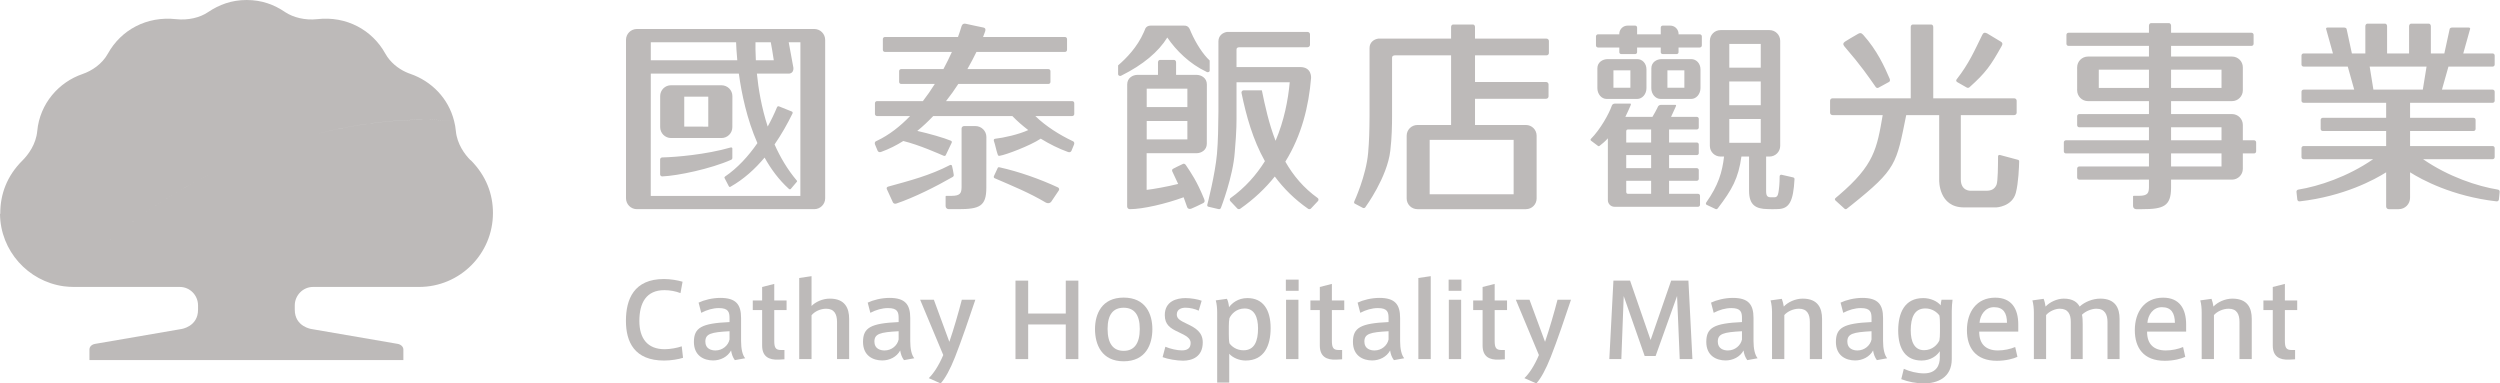
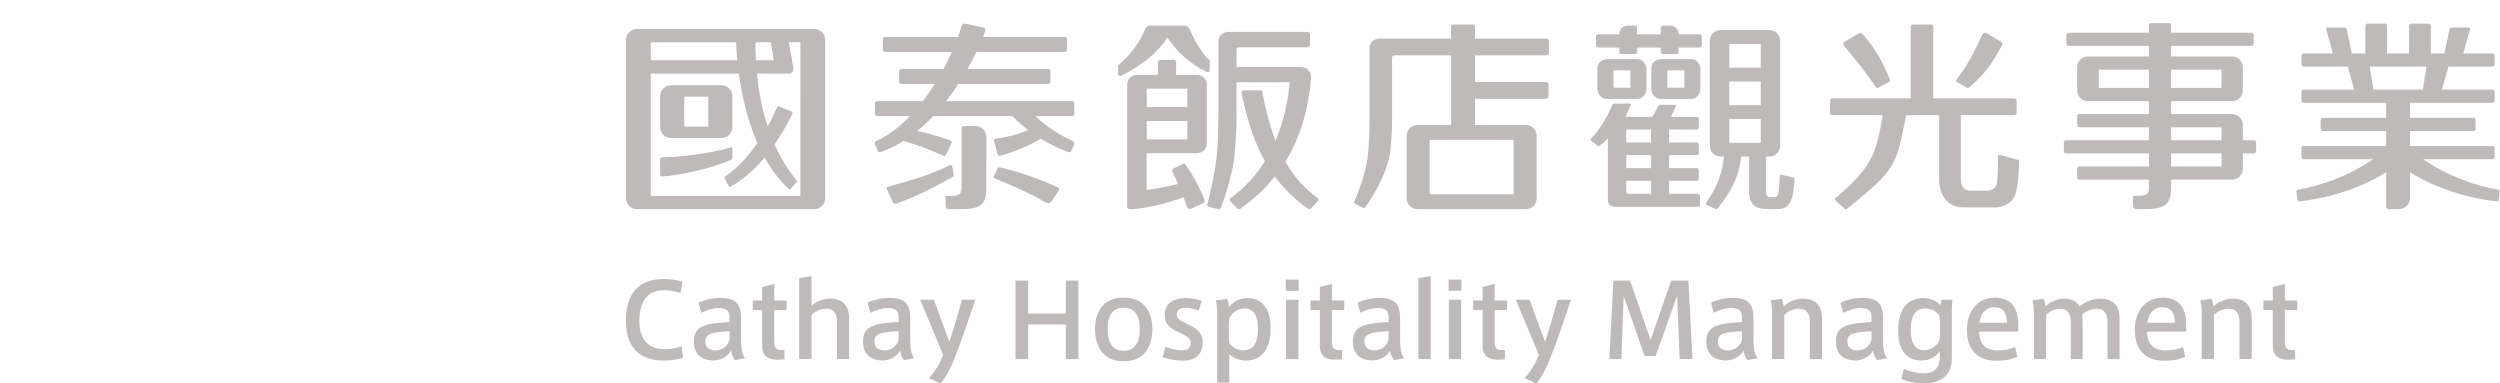
<svg xmlns="http://www.w3.org/2000/svg" width="100%" height="100%" viewBox="0 0 815 125" version="1.1" xml:space="preserve" style="fill-rule:evenodd;clip-rule:evenodd;stroke-linejoin:round;stroke-miterlimit:2;">
  <path d="M204.054,104.572c0,-6.984 2.577,-13.612 12.393,-13.612c2.204,0 4.527,0.424 6.069,0.881l-0.678,3.713c-1.525,-0.61 -3.459,-0.966 -5.255,-0.966c-5.866,0 -8.154,4.086 -8.154,10.052c-0,5.662 2.627,9.204 8.256,9.204c1.763,0 4.204,-0.44 5.56,-0.949l0.424,3.747c-1.39,0.457 -3.882,0.898 -6.154,0.898c-9.697,-0 -12.461,-6.069 -12.461,-12.934" style="fill:#bdbab9;fill-rule:nonzero;" />
  <path d="M229.943,111.368c-0,2.356 1.95,2.881 3.289,2.881c2.356,0 4.204,-1.678 4.594,-3.576l0,-2.695c-6.069,0.322 -7.883,0.83 -7.883,3.39Zm12.986,5.425l-3.374,0.61c-0.661,-0.865 -1.051,-2.001 -1.22,-3.154c-1.153,2.119 -3.475,3.256 -5.865,3.256c-2.967,-0 -6.257,-1.509 -6.257,-6.036c0,-4.661 2.493,-6.068 11.613,-6.474l0,-1.289c0,-1.95 -0.373,-3.272 -3.458,-3.272c-1.967,-0 -3.899,0.577 -5.764,1.543l-0.864,-3.323c1.763,-0.847 4.492,-1.542 7.085,-1.542c5.104,-0 6.765,2.136 6.765,6.56l0,7.526c0,2.475 0.424,4.527 1.339,5.595Z" style="fill:#bdbab9;fill-rule:nonzero;" />
  <path d="M255.728,114.097l0,3.034l-1.83,0.103c-3.306,0.169 -5.442,-1.035 -5.442,-4.594l-0,-11.562l-3.052,0l-0,-3.136l3.052,0l-0,-4.391l3.95,-0.999l-0,5.39l4.018,0l-0,3.136l-4.018,0l-0,10.053c-0,2.271 0.491,2.966 2.187,2.966" style="fill:#bdbab9;fill-rule:nonzero;" />
  <path d="M270.53,97.352c4.967,0 6.289,3.136 6.289,6.594l0,13.12l-3.95,0l-0,-12.119c-0,-2.459 -0.847,-4.306 -3.543,-4.306c-1.865,0 -3.764,0.898 -4.764,2.136l-0,14.289l-4.018,0l0,-26.443l4.018,-0.594l-0,9.713c1.272,-1.288 3.527,-2.39 5.968,-2.39Z" style="fill:#bdbab9;fill-rule:nonzero;" />
  <path d="M285.055,111.368c-0,2.356 1.966,2.881 3.306,2.881c2.373,0 4.204,-1.678 4.594,-3.576l0,-2.695c-6.052,0.322 -7.9,0.83 -7.9,3.39Zm13.003,5.425l-3.356,0.61c-0.679,-0.865 -1.068,-2.001 -1.238,-3.154c-1.136,2.119 -3.458,3.256 -5.866,3.256c-2.967,-0 -6.255,-1.509 -6.255,-6.036c-0,-4.661 2.492,-6.068 11.612,-6.474l0,-1.289c0,-1.95 -0.356,-3.272 -3.459,-3.272c-1.966,-0 -3.898,0.577 -5.763,1.543l-0.865,-3.323c1.763,-0.847 4.493,-1.542 7.104,-1.542c5.102,-0 6.764,2.136 6.764,6.56l-0,7.526c-0,2.475 0.424,4.527 1.322,5.595Z" style="fill:#bdbab9;fill-rule:nonzero;" />
  <path d="M313.556,97.708l4.408,0c-1.61,4.832 -4.645,13.732 -6.611,18.664c-1.628,4.119 -3.221,6.984 -4.697,8.628l-3.882,-1.729c1.492,-1.407 3.255,-4.035 4.73,-7.527l-7.544,-18.036l4.475,0l5.053,13.732c1.406,-4.035 3.069,-9.833 4.068,-13.732Z" style="fill:#bdbab9;fill-rule:nonzero;" />
  <path d="M335.185,117.065l-4.138,-0l0,-25.58l4.138,0l-0,10.73l12.256,0l0,-10.73l4.103,0l-0,25.58l-4.103,-0l0,-11.29l-12.256,-0" style="fill:#bdbab9;fill-rule:nonzero;" />
  <path d="M366.346,114.374c3.323,0 5.222,-2.304 5.222,-7.153c-0,-4.73 -1.899,-6.9 -5.255,-6.9c-3.374,0 -5.239,2.17 -5.239,6.9c0,4.849 1.865,7.153 5.239,7.153l0.033,0Zm9.325,-7.069c-0,4.968 -2.137,10.476 -9.358,10.476c-7.189,0 -9.342,-5.508 -9.342,-10.492c-0,-4.849 2.153,-10.273 9.342,-10.273c7.221,0 9.358,5.424 9.358,10.273" style="fill:#bdbab9;fill-rule:nonzero;" />
  <path d="M390.776,101.278c-1.136,-0.543 -2.831,-0.966 -4.272,-0.966c-1.237,-0 -2.865,0.423 -2.865,2.22c-0,1.305 0.932,1.916 3.373,3.068c2.764,1.305 5.086,2.695 5.086,6.034c0,4.663 -3.424,5.951 -6.424,5.951c-2.001,-0 -4.968,-0.491 -6.664,-1.153l0.899,-3.39c1.611,0.695 3.865,1.187 5.358,1.187c1.542,-0 2.882,-0.492 2.882,-2.424c-0,-1.509 -1.374,-2.34 -3.968,-3.543c-2.695,-1.237 -4.458,-2.424 -4.458,-5.526c0,-4.56 3.882,-5.56 6.781,-5.56c1.73,-0 4.069,0.406 5.238,0.864" style="fill:#bdbab9;fill-rule:nonzero;" />
  <path d="M400.595,108.906c-0,1.05 0.033,2.152 0.202,3c0.746,1.085 2.34,2.288 4.578,2.288c3.593,0 4.746,-3 4.746,-7.136c0,-3.645 -1.185,-6.492 -4.356,-6.492c-2.729,-0 -4.356,1.83 -4.968,3.17c-0.135,0.627 -0.202,1.695 -0.202,2.644l-0,2.526Zm6.069,-11.73c5.001,-0 7.561,3.661 7.561,9.797c-0,5.679 -2.071,10.561 -8.155,10.561c-2.102,-0 -4.171,-0.899 -5.34,-2.203l-0,9.39l-3.933,0l-0,-22.816c-0,-1.373 -0.118,-2.83 -0.458,-3.983l3.628,-0.51c0.305,0.459 0.628,1.797 0.695,2.73c0.932,-1.272 2.899,-2.966 5.967,-2.966" style="fill:#bdbab9;fill-rule:nonzero;" />
  <path d="M423.29,117.061l-4.033,-0l-0,-19.342l4.033,0l0,19.342Zm0.065,-22.258l-4.168,0l0,-3.644l4.168,-0l0,3.644Z" style="fill:#bdbab9;fill-rule:nonzero;" />
  <path d="M437.534,114.097l0,3.034l-1.849,0.103c-3.289,0.169 -5.423,-1.035 -5.423,-4.594l-0,-11.562l-3.069,0l0,-3.136l3.069,0l-0,-4.391l3.932,-0.999l-0,5.39l4.034,0l-0,3.136l-4.034,0l-0,10.053c-0,2.271 0.509,2.966 2.204,2.966" style="fill:#bdbab9;fill-rule:nonzero;" />
  <path d="M444.787,111.368c0,2.356 1.952,2.881 3.293,2.881c2.371,0 4.201,-1.678 4.591,-3.576l-0,-2.695c-6.05,0.322 -7.884,0.83 -7.884,3.39Zm12.989,5.425l-3.357,0.61c-0.68,-0.865 -1.088,-2.001 -1.239,-3.154c-1.136,2.119 -3.475,3.256 -5.867,3.256c-2.966,-0 -6.255,-1.509 -6.255,-6.036c0,-4.661 2.494,-6.068 11.613,-6.474l-0,-1.289c-0,-1.95 -0.354,-3.272 -3.459,-3.272c-1.964,-0 -3.9,0.577 -5.762,1.543l-0.867,-3.323c1.764,-0.847 4.494,-1.542 7.106,-1.542c5.084,-0 6.747,2.136 6.747,6.56l-0,7.526c-0,2.475 0.44,4.527 1.34,5.595Z" style="fill:#bdbab9;fill-rule:nonzero;" />
  <path d="M466.423,117.066l-4.038,0l0,-26.443l4.038,-0.594l-0,27.037Z" style="fill:#bdbab9;fill-rule:nonzero;" />
  <path d="M476.336,117.061l-4.018,-0l0,-19.342l4.017,0l0,19.342l0.001,-0Zm0.086,-22.258l-4.172,0l-0,-3.644l4.172,-0l0,3.644Z" style="fill:#bdbab9;fill-rule:nonzero;" />
  <path d="M490.58,114.097l0,3.034l-1.829,0.103c-3.309,0.169 -5.428,-1.035 -5.428,-4.594l0,-11.562l-3.067,0l-0,-3.136l3.067,0l0,-4.391l3.936,-0.999l0,5.39l4.034,0l-0,3.136l-4.034,0l0,10.053c0,2.271 0.489,2.966 2.2,2.966" style="fill:#bdbab9;fill-rule:nonzero;" />
  <path d="M507.75,97.708l4.392,0c-1.593,4.832 -4.628,13.732 -6.596,18.664c-1.626,4.119 -3.219,6.984 -4.694,8.628l-3.899,-1.729c1.507,-1.407 3.272,-4.035 4.73,-7.527l-7.53,-18.036l4.462,0l5.069,13.732c1.389,-4.035 3.068,-9.833 4.066,-13.732Z" style="fill:#bdbab9;fill-rule:nonzero;" />
  <path d="M539.727,116.065l-3.561,0l-6.834,-19.546l-0.777,20.546l-3.916,-0l1.336,-25.58l5.428,0l6.694,19.359l6.699,-19.359l5.626,0l1.304,25.58l-4.136,-0l-0.863,-20.579" style="fill:#bdbab9;fill-rule:nonzero;" />
  <path d="M560.002,111.368c-0,2.356 1.951,2.881 3.287,2.881c2.375,0 4.189,-1.678 4.596,-3.576l0,-2.695c-6.054,0.322 -7.883,0.83 -7.883,3.39Zm12.985,5.425l-3.374,0.61c-0.66,-0.865 -1.068,-2.001 -1.218,-3.154c-1.137,2.119 -3.476,3.256 -5.868,3.256c-2.966,-0 -6.275,-1.509 -6.275,-6.036c0,-4.661 2.511,-6.068 11.633,-6.474l0,-1.289c0,-1.95 -0.374,-3.272 -3.459,-3.272c-1.968,-0 -3.899,0.577 -5.765,1.543l-0.864,-3.323c1.764,-0.847 4.495,-1.542 7.086,-1.542c5.105,-0 6.763,2.136 6.763,6.56l0,7.526c0,2.475 0.444,4.527 1.341,5.595Z" style="fill:#bdbab9;fill-rule:nonzero;" />
  <path d="M580.871,97.418c0.268,0.661 0.558,1.865 0.644,2.526c1.254,-1.39 3.727,-2.593 6.152,-2.593c5.003,-0 6.324,3.119 6.324,6.593l-0,13.121l-3.985,-0l-0,-12.12c-0,-2.458 -0.847,-4.306 -3.541,-4.306c-1.866,0 -3.765,0.899 -4.779,2.068l-0,14.358l-4.002,-0l0,-15.155c0,-1.356 -0.137,-2.831 -0.476,-3.983" style="fill:#bdbab9;fill-rule:nonzero;" />
  <path d="M602.233,111.368c0,2.356 1.969,2.881 3.289,2.881c2.375,0 4.205,-1.678 4.596,-3.576l-0,-2.695c-6.055,0.322 -7.885,0.83 -7.885,3.39Zm12.985,5.425l-3.357,0.61c-0.66,-0.865 -1.068,-2.001 -1.234,-3.154c-1.137,2.119 -3.476,3.256 -5.867,3.256c-2.967,-0 -6.255,-1.509 -6.255,-6.036c0,-4.661 2.49,-6.068 11.613,-6.474l-0,-1.289c-0,-1.95 -0.359,-3.272 -3.46,-3.272c-1.968,-0 -3.899,0.577 -5.766,1.543l-0.863,-3.323c1.764,-0.847 4.494,-1.542 7.086,-1.542c5.105,-0 6.764,2.136 6.764,6.56l-0,7.526c-0,2.475 0.444,4.527 1.339,5.595Z" style="fill:#bdbab9;fill-rule:nonzero;" />
  <path d="M632.425,105.838c0,-1.068 -0.016,-2.12 -0.187,-3.001c-0.778,-1.067 -2.371,-2.289 -4.575,-2.289c-3.595,0 -4.763,3.018 -4.763,7.154c-0,3.627 1.168,6.458 4.338,6.458c2.731,0 4.393,-1.83 5,-3.169c0.138,-0.628 0.187,-1.696 0.187,-2.628l0,-2.525Zm-5.256,15.883c4.221,0 5.207,-2.831 5.207,-5.119l0,-2.102c-0.933,1.423 -2.917,3.034 -5.969,3.034c-5.068,-0 -7.595,-3.661 -7.595,-9.764c-0,-5.695 2.05,-10.594 8.154,-10.594c2.305,-0 4.563,0.966 5.696,2.373c-0,-0.509 0.171,-1.373 0.272,-1.832l3.594,0c-0.134,0.764 -0.252,2.56 -0.252,3.662l-0,15.681c-0,6.102 -4.747,7.932 -9.107,7.932c-2.456,0 -5.101,-0.525 -7.359,-1.389l0.832,-3.374c1.764,0.831 4.36,1.492 6.527,1.492Z" style="fill:#bdbab9;fill-rule:nonzero;" />
  <path d="M650.019,100.142c-2.828,0 -4.49,2.525 -4.694,5.085l8.952,0c-0.017,-3.118 -1.121,-5.085 -4.222,-5.085l-0.036,0Zm1.307,14.104c1.965,-0.001 4.088,-0.457 5.628,-1.119l0.729,3.204c-1.238,0.593 -3.764,1.288 -6.694,1.288c-6.967,-0 -9.767,-4.289 -9.767,-9.984c-0,-5.967 3.17,-10.595 9.22,-10.595c5.375,0.001 7.514,3.662 7.514,8.73l0,2.339l-12.733,0c-0.033,4.153 2.306,6.137 6.067,6.137" style="fill:#bdbab9;fill-rule:nonzero;" />
  <path d="M672.787,97.351c3.003,-0 4.462,1.237 5.171,2.593c1.63,-1.526 4.29,-2.593 6.731,-2.593c4.951,-0 6.29,3.136 6.29,6.593l0,13.121l-3.935,-0l0,-12.087c0,-2.407 -0.864,-4.339 -3.627,-4.339c-1.491,0 -3.524,0.78 -4.697,1.967c0.203,0.846 0.24,1.898 0.24,3.136l0,11.323l-3.883,-0l0,-12.12c0,-2.458 -0.831,-4.306 -3.61,-4.306c-1.475,0 -3.41,0.848 -4.441,2.068l0,14.358l-3.985,-0l0,-15.155c0,-1.356 -0.155,-2.831 -0.477,-3.983l3.663,-0.509c0.273,0.661 0.559,1.865 0.628,2.526c1.271,-1.39 3.662,-2.593 5.932,-2.593Z" style="fill:#bdbab9;fill-rule:nonzero;" />
  <path d="M704.748,100.142c-2.832,0 -4.511,2.525 -4.694,5.085l8.967,0c-0.053,-3.118 -1.136,-5.085 -4.241,-5.085l-0.032,0Zm1.303,14.104c1.969,-0.001 4.087,-0.457 5.631,-1.119l0.714,3.204c-1.223,0.593 -3.749,1.288 -6.683,1.288c-6.967,-0 -9.762,-4.289 -9.762,-9.984c-0,-5.967 3.169,-10.595 9.22,-10.595c5.375,0.001 7.509,3.662 7.509,8.73l0,2.339l-12.729,0c-0.036,4.153 2.287,6.137 6.068,6.137" style="fill:#bdbab9;fill-rule:nonzero;" />
  <path d="M720.956,97.418c0.269,0.661 0.557,1.865 0.627,2.526c1.271,-1.39 3.729,-2.593 6.169,-2.593c5.003,-0 6.323,3.119 6.323,6.593l0,13.121l-4,-0l-0,-12.12c-0,-2.458 -0.831,-4.306 -3.524,-4.306c-1.867,0 -3.765,0.899 -4.801,2.068l0,14.358l-4,-0l-0,-15.155c-0,-1.356 -0.119,-2.831 -0.457,-3.983" style="fill:#bdbab9;fill-rule:nonzero;" />
  <path d="M748.198,114.097l-0,3.034l-1.834,0.103c-3.304,0.169 -5.44,-1.035 -5.44,-4.594l0,-11.562l-3.051,0l0,-3.136l3.051,0l0,-4.391l3.949,-0.999l-0,5.39l4.017,0l0,3.136l-4.017,0l-0,10.053c-0,2.271 0.493,2.966 2.188,2.966" style="fill:#bdbab9;fill-rule:nonzero;" />
  <path d="M657.874,52.102l-5.883,-1.577c-0.273,-0.068 -0.627,0.103 -0.627,0.373c-0.017,3.12 -0.038,8.272 -0.51,9.358c-0.594,1.322 -1.561,1.932 -3.357,1.932l-5.016,0c0,0 -3.256,0.203 -3.256,-3.712l0,-20.952l17.395,0c0.456,0 0.81,-0.356 0.81,-0.78l0,-3.899c0,-0.44 -0.354,-0.797 -0.81,-0.797l-26.382,-0l-0,-23.257c-0,-0.441 -0.286,-0.797 -0.661,-0.797l-6.034,0c-0.354,0 -0.643,0.356 -0.643,0.797l-0,23.257l-25.499,-0c-0.456,-0 -0.799,0.356 -0.799,0.78l0,3.916c0,0.424 0.343,0.78 0.799,0.78l16.359,0c-1.899,11.001 -2.779,16.29 -14.273,26.104c-0.696,0.612 -1.083,0.883 -1.185,1.017c-0.188,0.221 -0.155,0.527 0.065,0.713l2.95,2.679c0.188,0.186 0.493,0.202 0.696,0.051c0.51,-0.374 1.117,-0.899 1.679,-1.323c14.595,-11.713 14.493,-13.239 17.732,-29.241l10.749,0l-0,21.206c-0,0 -0.256,8.882 8.084,8.882l10.565,0c-0,0 5.15,-0.236 6.339,-4.746c0.865,-3.255 1.052,-8.611 1.085,-10.273c0.015,-0.22 -0.152,-0.44 -0.372,-0.492l0,0.001Zm-19.802,-25.325l3.085,1.763c0.273,0.169 0.676,0.119 0.9,-0.101c5.322,-4.78 6.845,-6.95 10.508,-13.477c0.392,-0.678 0.22,-1.067 -0.252,-1.356l-4.56,-2.746c-0.749,-0.356 -1.189,-0.186 -1.511,0.458c-2.575,5.221 -4.307,9.34 -8.409,14.595c-0.372,0.542 0.239,0.864 0.239,0.864Zm-26.581,1.594c0.22,0.338 0.692,0.407 1.015,0.153l3.357,-1.831c0.338,-0.254 0.321,-0.679 0.154,-1.068c-1.629,-3.798 -4.086,-9.239 -8.613,-14.273c-0.643,-0.729 -1.121,-0.644 -1.695,-0.306c-1.528,0.882 -3.61,2.086 -4.274,2.544c-0.591,0.423 -0.693,0.897 -0.167,1.525c5.643,6.543 7.815,9.832 10.223,13.256Zm-37.485,-6.306l-10.256,-0l-0,-7.747l10.256,0l-0,7.747Zm-0,12.239l-10.272,-0l0,-7.747l10.272,0l-0,7.747Zm-0,12.239l-10.256,0l-0,-7.747l10.256,0l-0,7.747Zm10.576,11.29l-3.813,-0.865c-0.016,-0.017 -0.049,-0.017 -0.065,-0.017c-0.306,-0 -0.542,0.237 -0.542,0.542c0,2.424 -0.204,4.119 -0.391,5.239c-0.204,1.169 -0.579,1.576 -1.34,1.576l-1.153,0c-1.068,0 -1.525,-0.407 -1.525,-2.001l0,-11.273l1.1,0c1.915,0 3.492,-1.558 3.492,-3.491l0,-34.225c0,-1.933 -1.557,-3.509 -3.492,-3.509l-15.951,0c-1.931,0 -3.492,1.56 -3.492,3.509l0,34.225c0,1.933 1.561,3.491 3.492,3.491l1.136,0c-0.594,5.103 -1.833,9.324 -5.814,14.986c-0.171,0.237 -0.122,0.611 0.135,0.746l2.913,1.373c0.273,0.135 0.562,0 0.75,-0.254c4.624,-6.07 6.694,-9.747 7.676,-16.851l2.494,0l-0,11.155c-0,4.763 2.289,5.9 6.001,5.967c1.711,0.051 1.524,0.051 3.406,0c3.68,-0.102 5.021,-2.424 5.412,-9.798c-0,-0.255 -0.188,-0.458 -0.429,-0.525Zm-46.314,-11.375l-8.12,-0l-0,-3.645c-0,-0.406 0.203,-0.61 0.627,-0.61l7.493,0l0,4.255Zm0,8.357l-8.12,-0l-0,-4.255l8.12,0l0,4.255Zm0,8.374l-7.493,0c-0.424,0 -0.627,-0.22 -0.627,-0.678l-0,-3.576l8.12,-0l0,4.254Zm15.308,0l-9.457,0l-0,-4.254l9.053,-0c0.338,-0 0.628,-0.289 0.628,-0.611l-0,-2.882c-0,-0.339 -0.29,-0.627 -0.628,-0.627l-9.053,-0l-0,-4.255l9.053,0c0.338,0 0.628,-0.271 0.628,-0.61l-0,-2.864c-0,-0.357 -0.29,-0.628 -0.628,-0.628l-9.053,-0l-0,-4.255l9.053,0c0.338,0 0.628,-0.271 0.628,-0.628l-0,-2.847c-0,-0.356 -0.29,-0.627 -0.628,-0.627l-8.41,0c0.372,-0.83 1.459,-3.17 1.508,-3.289c0.135,-0.321 0.257,-0.626 -0.085,-0.626l-4.796,-0c-0.236,-0 -0.542,0.135 -0.746,0.338c-0.086,0.085 -0.306,0.526 -0.338,0.644c-0.444,0.881 -0.97,1.865 -1.613,2.933l-8.83,0c0.473,-0.983 1.251,-2.611 1.695,-3.695c0.102,-0.34 0.253,-0.627 -0.102,-0.627l-5.068,-0c-0.359,-0 -0.831,0.287 -0.917,0.627c-0.933,2.712 -3.781,7.797 -6.833,10.866c-0.171,0.152 -0.15,0.423 0.016,0.576l2.258,1.695c0.167,0.152 0.371,0.152 0.558,0c0.644,-0.491 1.947,-1.559 2.693,-2.458l0,20.173c0,1.186 0.969,2.152 2.156,2.152l27.258,-0c0.342,-0 0.628,-0.289 0.628,-0.627l-0,-2.983c-0,-0.34 -0.286,-0.611 -0.628,-0.611Zm0.546,-52.007l-6.919,0l0,-0.39c-0.151,-1.373 -1.287,-2.441 -2.697,-2.441l-2.49,0c-0.338,0 -0.611,0.289 -0.611,0.628l0,2.203l-7.712,0l-0,-2.203c-0,-0.339 -0.273,-0.628 -0.611,-0.628l-2.494,0c-1.406,0 -2.543,1.068 -2.694,2.441l-0,0.39l-6.934,0c-0.371,0 -0.677,0.323 -0.677,0.679l0,2.949c0,0.373 0.306,0.678 0.677,0.678l6.934,-0l-0,1.525c-0,0.339 0.253,0.61 0.611,0.61l4.577,0c0.338,0 0.611,-0.271 0.611,-0.61l-0,-1.525l7.712,-0l0,1.525c0,0.339 0.273,0.61 0.611,0.61l4.576,0c0.359,0 0.611,-0.271 0.611,-0.61l0,-1.525l6.919,-0c0.371,-0 0.676,-0.305 0.676,-0.678l0,-2.949c0,-0.356 -0.306,-0.679 -0.676,-0.679Zm-5.02,17.409l-5.525,0l0,-5.662l5.525,0l0,5.662Zm2.221,-9.323l-9.612,0c-1.679,0 -3.373,1.034 -3.373,3c-0,2.662 -0.017,6.459 -0.017,6.459c0,1.949 1.357,3.526 3.035,3.526l9.967,0c1.662,0 3.019,-1.577 3.035,-3.526l0,-6.103c0,-1.949 -1.356,-3.356 -3.035,-3.356Zm-25.344,3.661l5.525,0l0,5.662l-5.525,0l0,-5.662Zm7.746,9.324c1.662,0 3.02,-1.577 3.02,-3.526l-0,-6.103c-0,-1.949 -1.341,-3.356 -3.003,-3.356l-9.629,0c-1.662,0 -3.373,1.034 -3.373,3l-0,6.459c-0,1.949 1.34,3.526 3.018,3.526l9.967,0Zm190.486,13.476l-16.445,0l0,-4.238l16.445,0l0,4.238Zm0,8.544l-16.445,0l0,-4.256l16.445,0l0,4.256Zm-23.652,-25.597l-16.359,0l-0,-5.967l16.359,0l-0,5.967Zm7.207,-5.967l16.445,0l0,5.95l-16.445,-0l0,-5.95Zm27.055,23.02l-3.659,0l0,-5c0,-1.95 -1.576,-3.543 -3.528,-3.543l-19.868,-0l0,-4.221l19.868,0c1.952,0 3.528,-1.577 3.528,-3.526l0,-7.493c0,-1.932 -1.576,-3.508 -3.528,-3.508l-19.868,-0l0,-3.476l26.224,0c0.375,0 0.681,-0.305 0.681,-0.678l-0,-2.932c-0,-0.373 -0.306,-0.678 -0.681,-0.678l-26.224,-0l0,-2.305c0,-0.458 -0.305,-0.832 -0.68,-0.832l-5.847,0c-0.374,0 -0.68,0.374 -0.68,0.832l-0,2.305l-26.223,-0c-0.391,-0 -0.681,0.305 -0.681,0.678l0,2.932c0,0.373 0.29,0.678 0.681,0.678l26.223,0l-0,3.476l-19.884,-0c-1.935,-0 -3.528,1.576 -3.528,3.508l0,0.102c0,0.119 -0.049,0.22 0,0.322l0,6.662c-0.049,0.085 0,0.204 0,0.305l0,0.102c0,1.949 1.593,3.526 3.528,3.526l19.884,0l-0,4.221l-22.731,-0c-0.376,-0 -0.681,0.305 -0.681,0.677l0,2.951c0,0.372 0.305,0.677 0.681,0.677l22.731,0l-0,4.238l-27.071,0c-0.375,0 -0.681,0.306 -0.681,0.678l0,2.95c0,0.373 0.306,0.66 0.681,0.66l27.071,0l-0,4.256l-22.731,0c-0.376,0 -0.681,0.305 -0.681,0.678l0,2.932c0,0.373 0.305,0.679 0.681,0.679l22.731,-0.001l-0,2.526c-0.049,1.78 -0.354,2.746 -3.271,2.746l-1.659,-0c-0.289,-0 -0.257,0.237 -0.257,0.237l-0,3.102c-0,0.577 0.457,1.017 1.002,1.017l1.948,0c6.951,0 9.429,-0.948 9.444,-6.983l0,-2.645l19.868,0c1.952,-0.017 3.528,-1.576 3.528,-3.525l0,-5.019l3.659,0c0.375,0 0.681,-0.287 0.681,-0.66l0,-2.95c0,-0.372 -0.306,-0.678 -0.681,-0.678Zm-241.377,17.595l-27.375,0l-0,-17.731l27.375,0l0,17.731Zm10.7,-50.735l-23.294,0l0,-3.797c0,-0.441 -0.289,-0.797 -0.643,-0.797l-6.511,0c-0.359,0 -0.644,0.356 -0.644,0.797l-0,3.797l-23.734,0c-1.426,0.204 -2.848,1.204 -2.848,3.069l0,22.223c-0.037,4.967 -0.118,8.068 -0.461,11.985c-0.643,7.424 -4.506,15.781 -4.506,15.781c-0.138,0.339 -0.101,0.678 0.253,0.78l2.595,1.373c0.338,0.118 0.709,-0.051 0.848,-0.39c-0,-0 7.016,-9.577 8.035,-18.239c0.509,-4.374 0.574,-8.222 0.574,-11.409l0,-18.85c-0.032,-0.543 0.257,-0.813 0.848,-0.864l18.396,-0l-0,22.697l-10.968,0c-1.936,0 -3.513,1.56 -3.513,3.492l0,20.46c0,1.934 1.577,3.492 3.513,3.492l35.362,0c1.931,0 3.492,-1.558 3.492,-3.492l-0,-20.46c-0,-1.932 -1.561,-3.492 -3.492,-3.492l-16.596,0l0,-8.544l23.155,0c0.461,0 0.816,-0.355 0.816,-0.779l-0,-3.915c-0,-0.425 -0.355,-0.781 -0.816,-0.781l-23.155,0l0,-8.678l23.294,-0c0.44,-0 0.795,-0.34 0.795,-0.763l0,-3.916c0,-0.44 -0.355,-0.78 -0.795,-0.78Zm-117.061,22.325l-13.257,0l-0,-6.001l13.257,-0l-0,6.001Zm-0,10.527l-13.257,-0l-0,-6.001l13.257,-0l-0,6.001Zm2.966,-21.037l-6.645,-0l-0,-4.068c-0,-0.441 -0.289,-0.797 -0.645,-0.797l-4.611,-0c-0.373,-0 -0.645,0.356 -0.645,0.797l0,4.068l-6.645,-0c-1.593,-0 -3.391,1.017 -3.391,3.119l-0.016,39.803c-0,0.491 0.39,0.863 0.847,0.863l0.034,0c4.239,0 11.782,-1.762 17.529,-3.881c0.374,0.966 0.746,2 1.137,3.169c0.22,0.645 0.797,0.763 1.373,0.543c0.626,-0.238 2.458,-1.102 3.78,-1.763c0.525,-0.254 0.729,-0.559 0.407,-1.373c-2.424,-5.949 -4.255,-8.493 -5.967,-11.069c-0.204,-0.305 -0.56,-0.542 -0.882,-0.407c-0.83,0.339 -3.238,1.594 -3.238,1.594c-0.322,0.118 -0.458,0.492 -0.322,0.83c0.593,1.254 1.237,2.594 1.933,4.136c-3.747,0.916 -8.002,1.678 -10.274,1.933l-0,-11.951l16.241,-0c1.559,-0 3.373,-1.017 3.373,-3.102l0.018,-19.325c-0,-2.102 -1.814,-3.119 -3.391,-3.119Zm4.306,-1.254l0,-3.424c-2.102,-1.933 -4.425,-5.475 -6.07,-9.205c-0.456,-1.034 -0.694,-2.237 -2.356,-2.17l-10.697,0c-1.068,-0.033 -1.763,0.509 -2.001,1.34c-0.118,0.271 -0.22,0.541 -0.355,0.83c-2.153,4.899 -5.663,8.442 -8.375,10.798l-0,2.865c-0,0.322 0.305,0.576 0.695,0.576c0.068,-0 0.136,-0.017 0.187,-0.033c0.101,-0.035 0.203,-0.085 0.287,-0.136c6.934,-3.458 12.004,-7.696 14.869,-12.358c2.881,4.255 7.357,8.628 12.697,11.137c0.085,0.034 0.17,0.085 0.255,0.136c0.067,0.017 0.152,0.033 0.236,0.033c0.289,0 0.543,-0.169 0.628,-0.389Zm35.263,41.446c-4.661,-3.322 -8.055,-7.424 -10.598,-11.899c5.326,-8.578 7.631,-18.054 8.393,-27.309c0,-0 0.274,-3.527 -3.56,-3.527l-20.75,0l0,-5.593c-0.034,-0.559 0.237,-0.831 0.848,-0.864l22.294,-0c0.44,-0 0.814,-0.356 0.814,-0.781l0,-3.441c0,-0.423 -0.374,-0.779 -0.814,-0.779l-26.227,-0c-1.408,0.22 -2.814,1.22 -2.814,3.085l-0,22.969c-0.051,4.967 -0.103,9.543 -0.476,13.747c-0.593,6.612 -3.102,16.376 -3.119,16.392c-0.102,0.34 -0.084,0.661 0.272,0.781l3.305,0.779c0.339,0.118 0.712,-0.051 0.831,-0.39c0,-0 3.967,-10.222 4.509,-18.121c0.661,-7.594 0.577,-10.001 0.577,-13.188l0,-9.629l17.343,0c-0.525,5.781 -1.829,12.51 -4.612,19.071c-2.168,-5.577 -3.422,-11.324 -4.474,-16.46l-5.918,-0c-0.39,-0 -0.728,0.322 -0.728,0.728c-0,0.035 -0,0.086 0.016,0.136c1.56,7.527 3.68,15.189 7.629,22.24c-2.779,4.442 -6.425,8.629 -11.24,12.053c-0.271,0.186 -0.287,0.678 -0.051,0.949l2.306,2.441c0.238,0.238 0.594,0.254 0.881,0.103c4.595,-3.205 8.307,-6.764 11.326,-10.545c2.848,3.831 6.389,7.408 10.899,10.545c0.29,0.151 0.645,0.135 0.88,-0.103l2.291,-2.441c0.256,-0.271 0.22,-0.763 -0.049,-0.949l0.016,-0Zm-80.07,-18.663c-4.035,-1.916 -8.629,-4.763 -12.036,-8.103l12.036,0c0.373,0 0.662,-0.305 0.662,-0.661l-0,-3.543c-0,-0.356 -0.289,-0.661 -0.662,-0.661l-41.145,0c1.459,-1.848 2.797,-3.729 4.001,-5.594l29.379,-0c0.356,-0 0.663,-0.289 0.663,-0.661l-0,-3.527c-0,-0.372 -0.307,-0.661 -0.663,-0.661l-26.412,0c1.153,-2.017 2.119,-3.898 2.95,-5.593l28.871,-0c0.373,-0 0.661,-0.305 0.661,-0.679l0,-3.525c0,-0.356 -0.288,-0.661 -0.661,-0.661l-26.718,0c0.288,-0.695 0.508,-1.305 0.661,-1.763c0.221,-0.661 0.186,-1.136 -0.543,-1.322c-1.576,-0.339 -4.763,-0.984 -5.713,-1.222c-1.237,-0.321 -1.458,0.933 -1.458,0.933l-0.525,1.662c-0.17,0.525 -0.374,1.102 -0.594,1.712l-23.835,0c-0.374,0 -0.661,0.305 -0.661,0.661l-0,3.525c-0,0.374 0.287,0.679 0.661,0.679l21.852,-0c-0.797,1.746 -1.712,3.645 -2.763,5.593l-13.783,0c-0.356,0 -0.661,0.289 -0.661,0.661l-0,3.527c-0,0.372 0.305,0.661 0.661,0.661l10.969,-0c-1.187,1.899 -2.475,3.78 -3.883,5.594l-14.969,0c-0.356,0 -0.661,0.305 -0.661,0.661l-0,3.543c-0,0.356 0.305,0.661 0.661,0.661l10.799,0c-3.204,3.322 -6.815,6.187 -10.851,8.085c-1.05,0.34 -0.542,1.289 -0.542,1.289l0.78,1.881c-0,0 0.272,0.781 1.204,0.424c2.543,-0.915 4.933,-2.118 7.188,-3.543c5.273,1.306 11.561,4.136 13.121,4.798c0.492,0.237 0.713,-0.153 0.713,-0.153l1.898,-3.984c0,0 0.323,-0.508 -0.203,-0.745c-2.204,-0.933 -7.137,-2.339 -10.969,-3.204c1.848,-1.492 3.578,-3.137 5.205,-4.848l25.786,0c1.543,1.61 3.305,3.136 5.187,4.577c-3.068,1.423 -8.036,2.525 -10.799,2.831c-0.356,0.05 -0.509,0.288 -0.407,0.695c0.543,1.593 0.695,2.831 1.238,4.407c0.169,0.525 0.423,0.509 0.763,0.424c1.847,-0.271 9.798,-3.238 13.273,-5.561c2.849,1.747 5.85,3.256 8.833,4.324c0.932,0.355 1.204,-0.407 1.204,-0.407l0.78,-1.899c-0,-0 0.508,-0.932 -0.543,-1.288Zm-38.653,10.883c-0.203,-1.424 -0.237,-1.238 -0.525,-2.679c-0.017,-0.221 -0.272,-0.492 -0.662,-0.339c-6.56,3.407 -13.087,5.086 -20.208,7.051c-0.423,0.153 -0.542,0.441 -0.389,0.815c0.593,1.237 1.576,3.407 1.983,4.322c0.153,0.305 0.594,0.559 1.102,0.373c5.798,-1.949 13.105,-5.628 18.394,-8.679c0.356,-0.238 0.373,-0.475 0.305,-0.864Zm7.104,-15.715l-3.713,0c-0.441,0 -0.814,0.356 -0.814,0.797l0,19.189c-0.051,1.78 -0.356,2.763 -3.272,2.763l-1.678,0c-0.288,0 -0.254,0.22 -0.254,0.22l-0,3.12c-0,0.559 0.457,0.999 1.017,0.999l3.068,0c6.985,0 9.188,-0.948 9.188,-6.966l0.018,-16.579c0,-1.949 -1.611,-3.543 -3.56,-3.543Zm26.938,20.02c-5.934,-2.763 -12.834,-5.187 -19.022,-6.56c-0.575,-0.204 -0.677,0.237 -0.677,0.237l-1.204,2.577c0,-0 -0.271,0.559 0.271,0.746c5.934,2.577 11.139,4.662 16.716,7.967c0.576,0.254 1.254,0.22 1.661,-0.305c1.035,-1.526 1.458,-2.221 2.509,-3.73c0.204,-0.338 0.085,-0.728 -0.254,-0.932Zm-106.193,-9.611l-0,-3.051c-0,-0.509 -0.492,-0.391 -0.492,-0.391c-8.138,2.34 -17.902,3.153 -22.344,3.255l-0.034,-0c-0.373,0.016 -0.679,0.305 -0.679,0.679l0,4.848c0,0.355 0.306,0.66 0.679,0.66l0.051,-0c5.001,-0.203 15.783,-2.474 22.412,-5.408c-0,0 0.407,-0.151 0.407,-0.592Zm-15.683,-20.003l7.833,0l0,9.781l-7.833,-0.017l0,-9.764Zm-4.305,13.493l16.444,-0c1.967,-0 3.544,-1.593 3.544,-3.543l0.016,-10.12c0,-1.966 -1.593,-3.525 -3.56,-3.543l-16.444,0c-1.95,-0.016 -3.543,1.577 -3.543,3.526l0,10.12c0,1.967 1.593,3.56 3.543,3.56Zm42.162,18.867l-48.774,0l0.017,-39.87l28.702,0c0.881,6.476 2.627,14.867 6.052,22.664c-2.95,4.273 -6.477,8.121 -10.562,10.901c-0.356,0.22 -0.085,0.61 -0.085,0.61l1.305,2.508c0,0 0.187,0.475 0.594,0.187c4.289,-2.424 7.951,-5.747 11.087,-9.493c2.102,3.797 4.696,7.272 7.884,10.171c0.321,0.373 0.644,0.067 0.644,0.067l1.966,-2.322c0,-0 0.271,-0.203 -0.034,-0.475c-3.018,-3.576 -5.374,-7.594 -7.205,-11.729c2.238,-3.239 4.171,-6.663 5.815,-10.019c0.288,-0.542 -0.204,-0.712 -0.204,-0.712l-4.17,-1.679c-0,0 -0.457,-0.185 -0.644,0.289c-0.864,2.102 -1.881,4.204 -3.035,6.289c-2.017,-6.204 -3.034,-12.307 -3.525,-17.257l10.493,0c0,0 1.492,0 1.424,-1.83c-0.61,-3.289 -1.204,-6.56 -1.542,-8.392l3.814,0l-0.017,50.092Zm-48.757,-50.092l27.803,0c0.034,1.102 0.136,3.154 0.39,5.883l-28.193,0l0,-5.883Zm34.127,0l4.983,0c0.254,1.306 0.61,3.34 0.984,5.883l-5.849,0c-0.152,-2.729 -0.136,-4.781 -0.118,-5.883Zm19.173,-4.322l-57.827,0c-1.966,0 -3.56,1.576 -3.56,3.543l0,51.634c0,1.95 1.577,3.559 3.544,3.559l57.827,0c1.948,0 3.559,-1.576 3.559,-3.525l0,-51.651c0,-1.967 -1.576,-3.56 -3.543,-3.56Zm508.267,19.766l-1.217,-7.51l18.546,-0l-1.222,7.51l-16.107,-0Zm40.603,32.596c-6.592,-1.067 -16.07,-4.152 -24.41,-9.915l22.683,-0c0.37,-0 0.66,-0.306 0.66,-0.679l-0,-2.932c-0,-0.373 -0.29,-0.678 -0.66,-0.678l-26.921,-0l-0,-4.899l20.682,-0c0.387,-0 0.676,-0.305 0.676,-0.678l0,-2.95c0,-0.373 -0.289,-0.678 -0.676,-0.678l-20.682,0l-0,-4.899l26.921,-0c0.37,-0 0.66,-0.288 0.66,-0.661l-0,-2.949c-0,-0.373 -0.29,-0.678 -0.66,-0.678l-16.531,-0l2.119,-7.51l14.412,-0c0.37,-0 0.66,-0.289 0.66,-0.661l-0,-2.949c-0,-0.374 -0.29,-0.679 -0.66,-0.679l-9.58,-0l2.253,-8.069c0,-0.203 -0.199,-0.372 -0.44,-0.372l-5.492,-0c-0.44,-0 -0.794,0.287 -0.794,0.661l-1.696,7.78l-4.392,-0l0,-8.882c0,-0.458 -0.306,-0.831 -0.68,-0.831l-5.745,-0c-0.375,-0 -0.677,0.373 -0.677,0.831l-0,8.882l-7.171,-0l0,-8.882c0,-0.458 -0.289,-0.831 -0.664,-0.831l-5.745,-0c-0.375,-0 -0.68,0.373 -0.68,0.831l-0,8.849c-0,0.016 0.016,0.033 0.016,0.033l-4.405,-0l-1.678,-7.78c-0,-0.374 -0.359,-0.661 -0.816,-0.661l-5.476,-0c-0.252,-0 -0.455,0.169 -0.455,0.372l2.253,8.069l-9.563,-0c-0.387,-0 -0.693,0.305 -0.693,0.679l-0,2.949c-0,0.372 0.306,0.661 0.693,0.661l14.395,-0l2.103,7.51l-16.498,-0c-0.387,-0 -0.693,0.305 -0.693,0.678l-0,2.949c-0,0.373 0.306,0.661 0.693,0.661l26.907,-0l0,4.899l-20.686,0c-0.354,0 -0.66,0.305 -0.66,0.678l0,2.95c0,0.373 0.306,0.678 0.66,0.678l20.686,-0l0,4.899l-26.907,-0c-0.387,-0 -0.693,0.305 -0.693,0.678l-0,2.932c-0,0.373 0.306,0.679 0.693,0.679l22.666,-0c-8.34,5.763 -17.797,8.848 -24.411,9.915c-0.374,0.051 -0.626,0.391 -0.578,0.764l0.273,2.492c0.053,0.356 0.391,0.627 0.762,0.576c14.514,-1.661 24.5,-7.137 28.195,-9.476l0,11.155c0,0.474 0.372,0.863 0.848,0.863l3.255,0c2.05,0 3.696,-1.66 3.696,-3.712l-0,-8.306c3.696,2.339 13.695,7.815 28.192,9.476c0.371,0.051 0.713,-0.22 0.762,-0.576l0.256,-2.492c0.049,-0.373 -0.187,-0.713 -0.562,-0.764Z" style="fill:#bdbab9;fill-rule:nonzero;" />
  <g>
-     <path d="M49.302,35.932c29.73,-13.325 59.9,-17.196 83.078,-12.402c-2.594,-1.187 -5.19,-3.211 -6.773,-6.069c-4.266,-7.697 -12.666,-12.314 -22.209,-11.215c-3.959,0.44 -7.829,-0.572 -10.424,-2.288c-3.606,-2.462 -7.652,-3.958 -12.578,-3.958c-4.926,-0 -8.972,1.54 -12.578,3.958c-2.552,1.76 -6.466,2.728 -10.424,2.288c-9.588,-1.056 -17.944,3.518 -22.21,11.215c-1.891,3.43 -5.234,5.629 -8.312,6.685c-7.609,2.594 -13.898,9.543 -14.734,18.603c-0.396,4.266 -2.902,7.653 -4.793,9.544c-5.146,5.102 -7.257,11.083 -7.257,17.24l0,0.308c12.534,-13.019 29.378,-24.937 49.302,-33.865l-0.088,-0.044Zm26.212,17.458c25.42,-11.39 51.148,-15.877 72.523,-13.941c-1.847,-7.433 -7.389,-12.975 -14.206,-15.349c-0.483,-0.176 -1.011,-0.352 -1.539,-0.616c-23.178,-4.794 -53.348,-0.923 -83.078,12.402c-19.836,8.928 -36.68,20.846 -49.214,33.865c0.132,12.05 9.148,21.945 20.758,23.574c12.887,-15.394 31.798,-29.644 54.756,-39.935Zm77.888,-1.144c-1.891,-1.891 -4.398,-5.278 -4.794,-9.544c-0.087,-1.143 -0.307,-2.198 -0.571,-3.254c-21.419,-1.892 -47.148,2.551 -72.523,13.942c-22.958,10.291 -41.869,24.54 -54.756,39.934c1.099,0.132 2.2,0.22 3.299,0.22l34.569,-0c3.298,-0 5.936,2.726 5.936,6.024l0,1.409c0,5.54 -5.453,6.288 -5.453,6.288l-28.103,4.838c-1.012,0.176 -1.848,0.836 -1.848,1.847l0,3.43l102.342,0l-0,-3.43c-0,-0.967 -0.879,-1.671 -1.847,-1.847l-28.103,-4.838c-0,0 -5.454,-0.748 -5.454,-6.288l-0,-1.409c-0,-3.298 2.683,-6.024 5.938,-6.024l34.568,-0c13.326,-0 24.101,-10.776 24.101,-24.102c0,-6.113 -2.155,-12.094 -7.257,-17.24l-0.044,0.044Z" style="fill:#bdbab9;fill-rule:nonzero;" />
-   </g>
+     </g>
</svg>